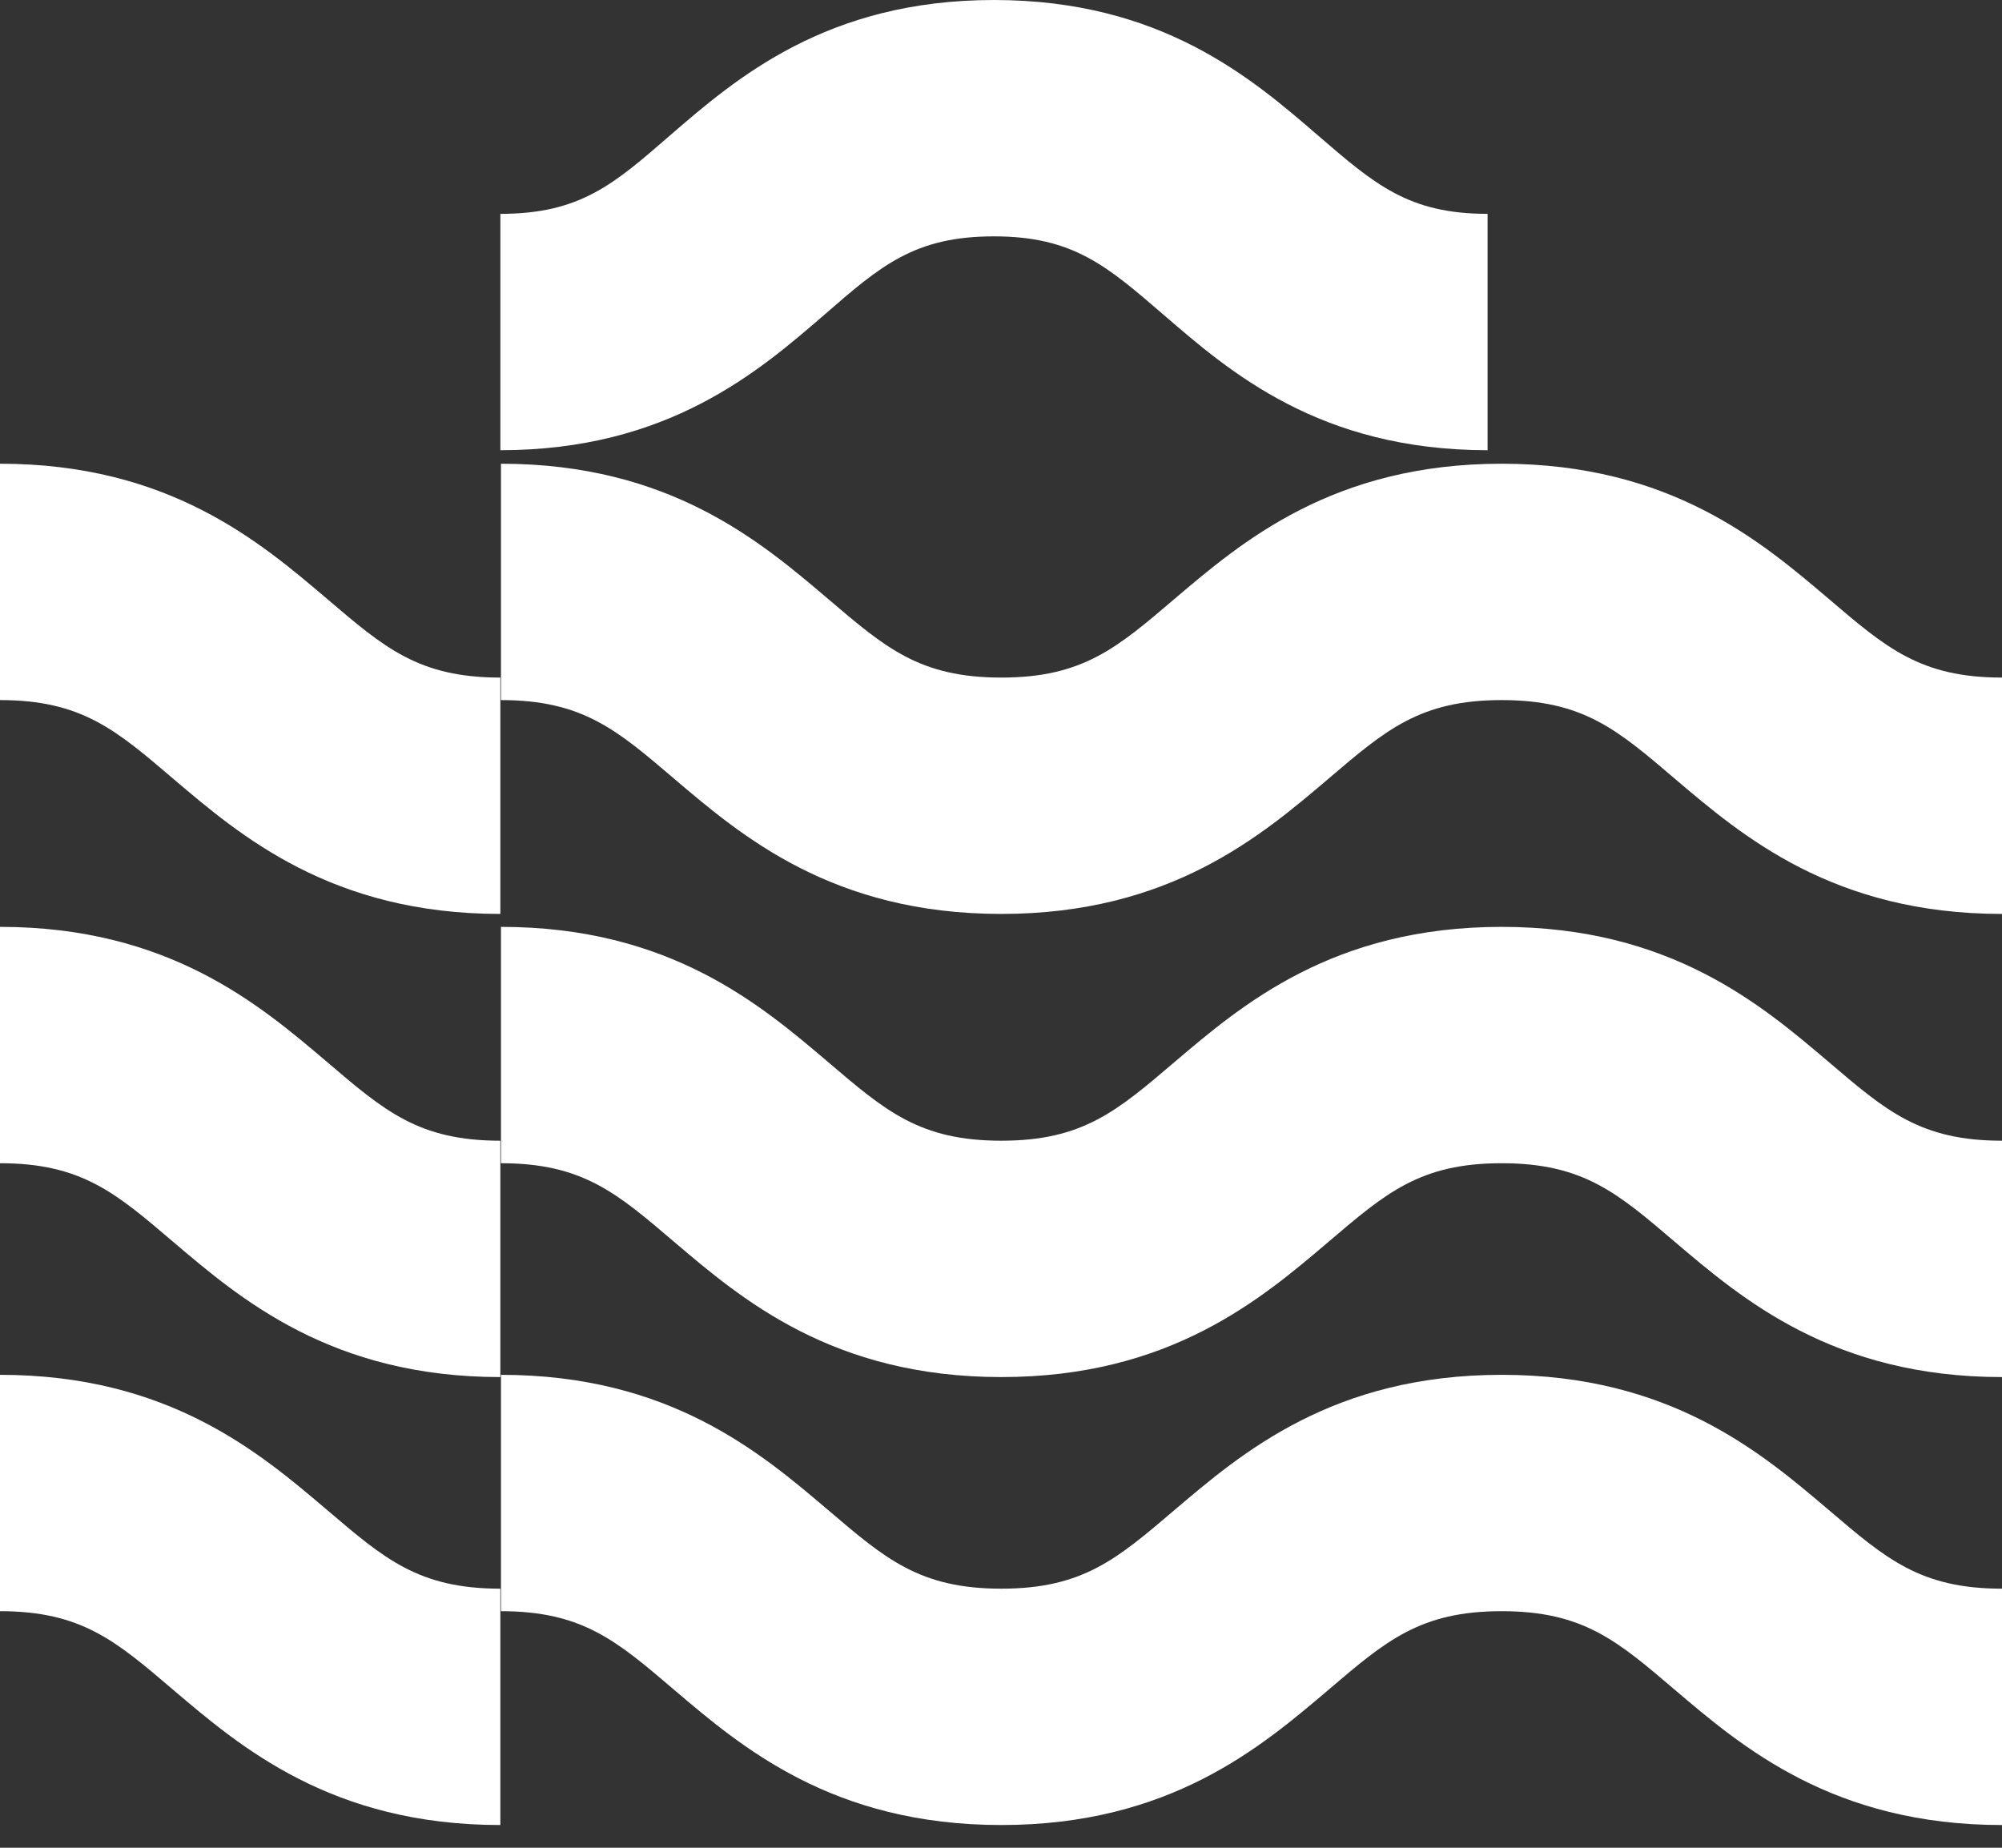
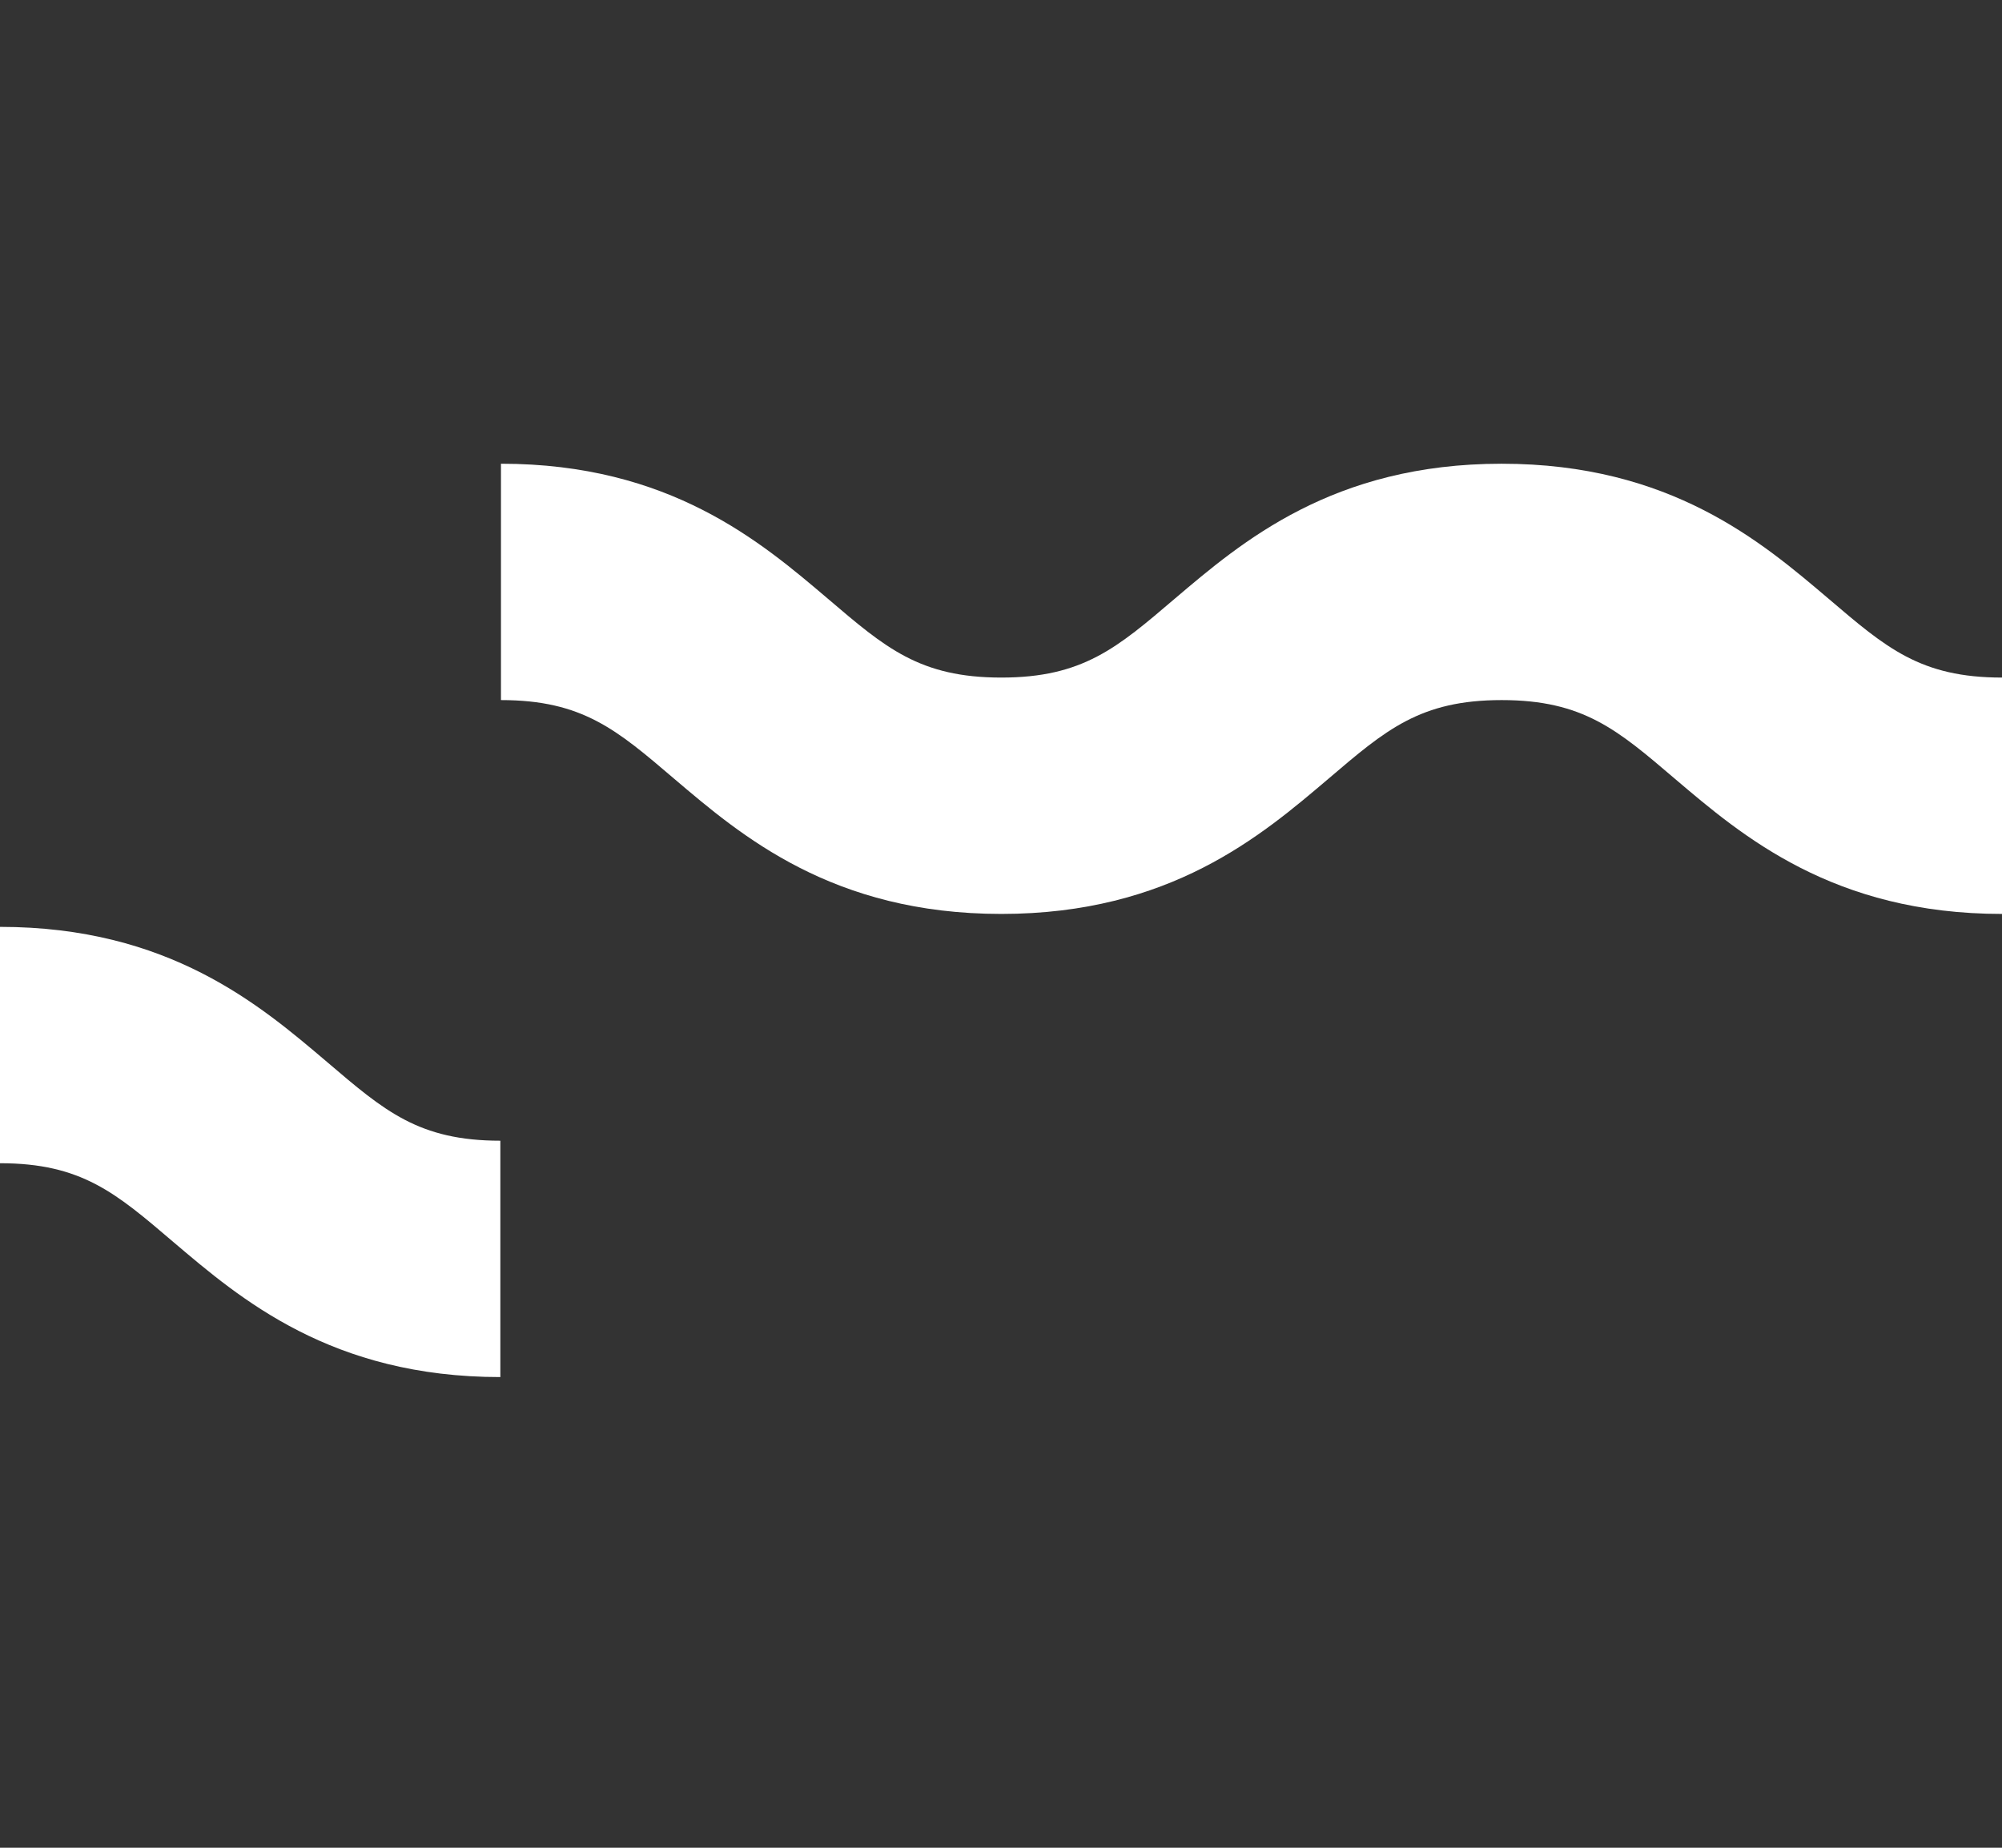
<svg xmlns="http://www.w3.org/2000/svg" viewBox="0 0 65 60">
  <rect x="0" y="0" width="65" height="60" fill="#333333" stroke="none" />
-   <path d="m16.245 29.677c-5.482 0-8.443-2.54-10.617-4.386-1.864-1.59-2.979-2.558-5.628-2.558v-7.675c5.482 0 8.443 2.54 10.617 4.386 1.864 1.59 2.979 2.558 5.628 2.558v7.675z" fill="#fff" />
  <path d="m65 29.677c-5.482 0-8.443-2.54-10.617-4.386-1.864-1.59-2.979-2.558-5.628-2.558s-3.764 0.969-5.628 2.558c-2.175 1.846-5.135 4.386-10.617 4.386-5.482 0-8.443-2.54-10.617-4.386-1.864-1.59-2.979-2.558-5.628-2.558v-7.675c5.482 0 8.443 2.54 10.617 4.386 1.864 1.59 2.979 2.558 5.628 2.558s3.764-0.969 5.628-2.558c2.175-1.846 5.135-4.386 10.617-4.386 5.482 0 8.443 2.54 10.617 4.386 1.864 1.59 2.979 2.558 5.628 2.558v7.675z" fill="#fff" />
-   <path d="m48.298 14.619c-5.446 0-8.369-2.54-10.526-4.404-1.827-1.572-2.924-2.54-5.5-2.54s-3.673 0.95-5.5 2.54c-2.138 1.846-5.08 4.404-10.526 4.404v-7.675c2.577 0 3.673-0.95 5.5-2.54 2.156-1.864 5.098-4.404 10.526-4.404 5.427 0 8.369 2.54 10.526 4.404 1.827 1.572 2.924 2.54 5.5 2.54v7.675z" fill="#fff" />
  <path d="m16.245 44.716c-5.482 0-8.443-2.54-10.617-4.386-1.864-1.59-2.979-2.558-5.628-2.558v-7.675c5.482 0 8.443 2.54 10.617 4.386 1.864 1.59 2.979 2.558 5.628 2.558v7.675z" fill="#fff" />
-   <path d="m65 44.716c-5.482 0-8.443-2.54-10.617-4.386-1.864-1.59-2.979-2.558-5.628-2.558s-3.764 0.969-5.628 2.558c-2.175 1.846-5.135 4.386-10.617 4.386-5.482 0-8.443-2.54-10.617-4.386-1.864-1.59-2.979-2.558-5.628-2.558v-7.675c5.482 0 8.443 2.54 10.617 4.386 1.864 1.59 2.979 2.558 5.628 2.558s3.764-0.969 5.628-2.558c2.175-1.846 5.135-4.386 10.617-4.386 5.482 0 8.443 2.54 10.617 4.386 1.864 1.59 2.979 2.558 5.628 2.558v7.675z" fill="#fff" />
-   <path d="m16.245 59.262c-5.482 0-8.443-2.54-10.617-4.386-1.864-1.59-2.979-2.558-5.628-2.558v-7.675c5.482 0 8.443 2.54 10.617 4.386 1.864 1.59 2.979 2.558 5.628 2.558v7.675z" fill="#fff" />
-   <path d="m65 59.262c-5.482 0-8.443-2.54-10.617-4.386-1.864-1.59-2.979-2.558-5.628-2.558s-3.764 0.969-5.628 2.558c-2.175 1.846-5.135 4.386-10.617 4.386-5.482 0-8.443-2.54-10.617-4.386-1.864-1.59-2.979-2.558-5.628-2.558v-7.675c5.482 0 8.443 2.54 10.617 4.386 1.864 1.59 2.979 2.558 5.628 2.558s3.764-0.969 5.628-2.558c2.175-1.846 5.135-4.386 10.617-4.386 5.482 0 8.443 2.54 10.617 4.386 1.864 1.59 2.979 2.558 5.628 2.558v7.675z" fill="#fff" />
</svg>